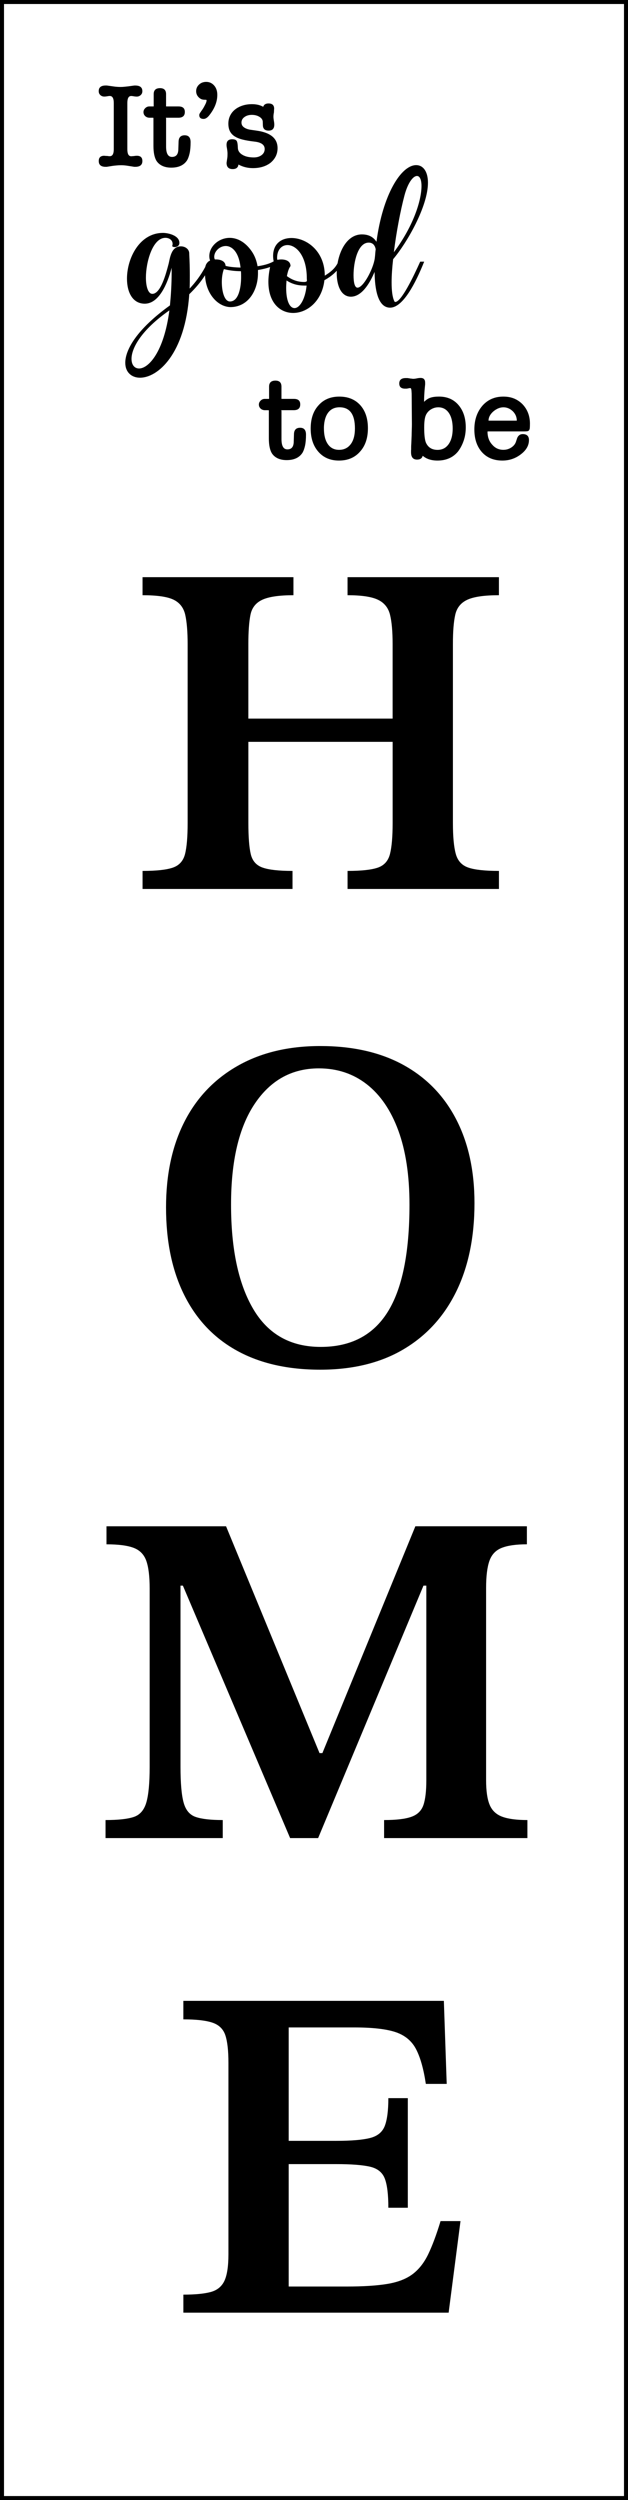
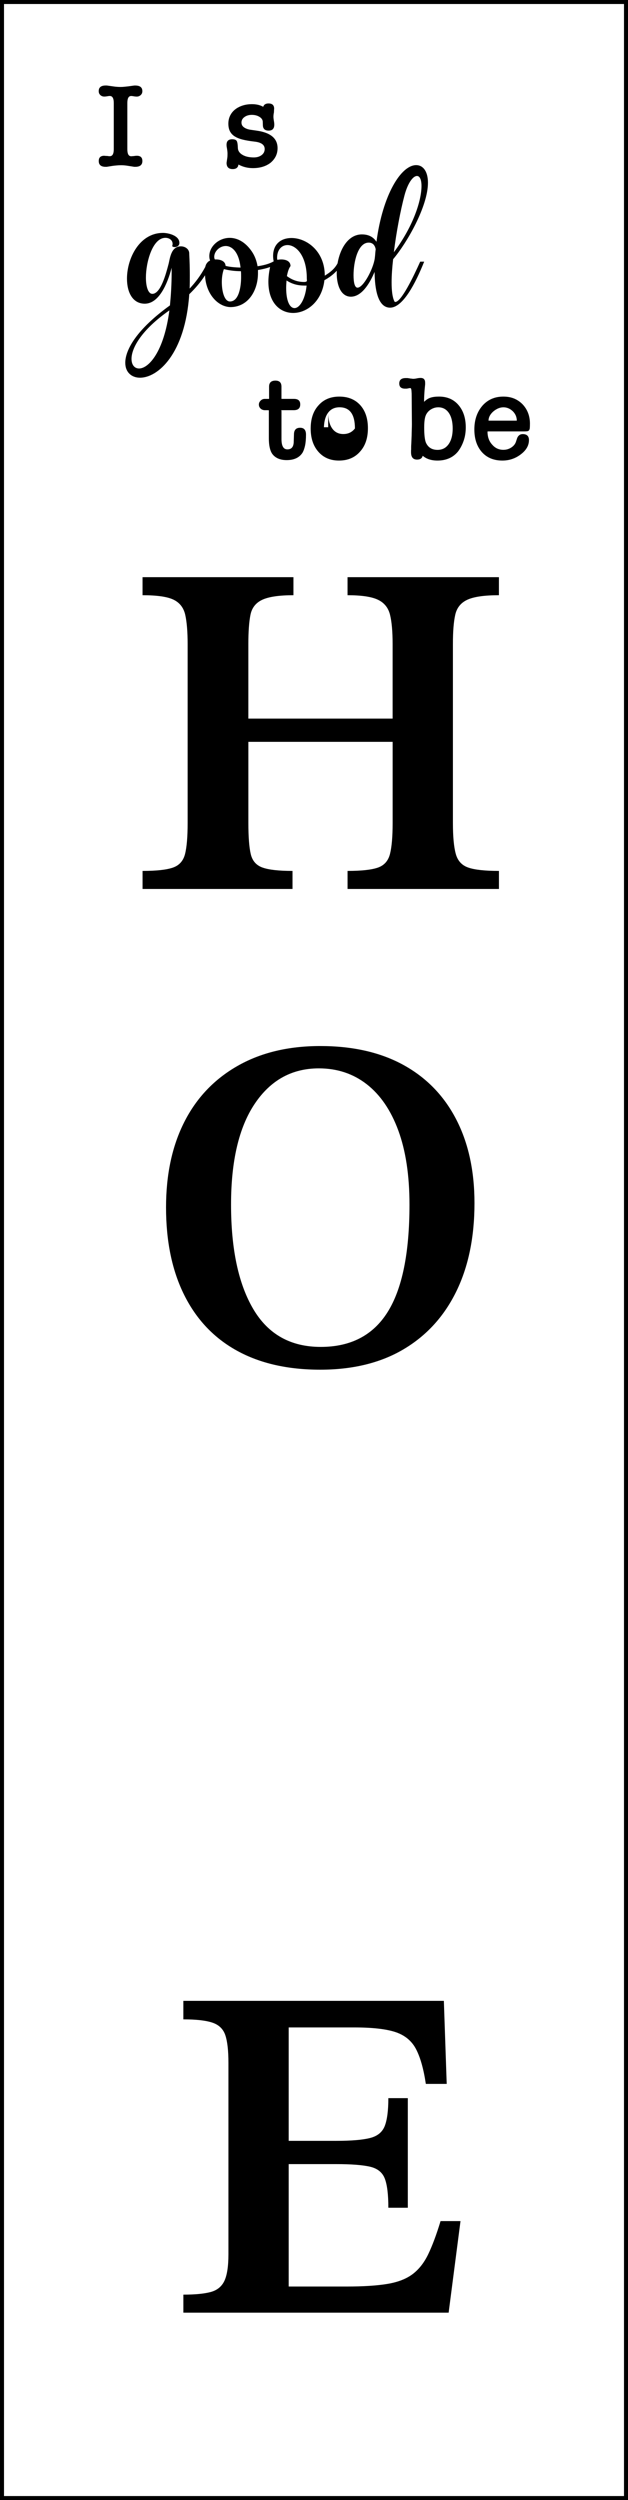
<svg xmlns="http://www.w3.org/2000/svg" version="1.1" id="Layer_1" x="0px" y="0px" viewBox="0 0 343.29 1366.6" enable-background="new 0 0 343.29 1366.6" xml:space="preserve">
  <g>
    <path d="M0,1366.6h343.29v-1.1V0H0V1366.6z M2.19,2.19H341.1v1362.22H2.19V2.19z" />
    <path d="M149.6,142.86c-2.69,1.55-5.69,2.17-8.8,2.69c-0.52-3-1.55-5.79-3.21-8.18c-3.62-5.28-8.07-7.35-12-7.35   c-6.1,0-11.17,4.76-11.17,9.93c0,0.83,0.1,1.66,0.41,2.48c-0.39,0.18-0.72,0.39-1.01,0.62h-0.12c-0.04,0.1-0.1,0.18-0.14,0.27   c-0.76,0.73-1.15,1.62-1.34,2.57c-2.52,4.67-5.45,8.57-8.56,11.85c0.1-2.38,0.1-4.76,0.1-7.35c0-3.62-0.1-7.45-0.31-11.49v-0.31   c0-2.38-2.17-3.93-4.55-3.93c-5.59,0-6,6.93-6.83,9.93c-1.34,5.07-4.24,16.04-8.79,16.04c-2.28,0-3.52-3.93-3.52-8.9   c0-8.38,3.62-21.73,10.66-21.73c2.07,0,3.93,1.24,3.93,3.31c0,0.41-0.1,0.83-0.21,1.24c0.31,0.41,0.83,0.52,1.45,0.52   c1.14,0,2.48-0.73,2.48-2.28c0-4.04-6-5.48-9-5.48c-12.73,0-19.66,13.76-19.66,25.04c0,7.45,3.1,13.66,9.73,13.66   c7.76,0,12.42-10.87,14.69-19.66v2.38c0,6.83-0.41,12.83-0.93,18.21c-18.11,13.04-24.42,24.21-24.42,31.36   c0,5.17,3.42,8.17,8.07,8.17c9.63,0,24.63-12.73,26.91-45.64c3.06-2.99,6.06-6.33,8.62-10.36c0.42,10.11,6.92,17.2,13.83,17.4   c9.73,0,15.11-9,15.11-18.52v-1.76c2.48-0.41,4.76-0.93,6.62-1.66c-0.62,3-0.93,5.69-0.93,8.07c0,11.69,6.52,17.07,13.56,17.07   c7.55,0,15.73-6.31,17.07-17.9c2.53-1.38,4.9-3.13,6.76-5.19c-0.02,0.42-0.04,0.84-0.04,1.26c0,7.04,2.48,12.94,7.76,12.94   c5.69,0,10.14-6.83,12.94-13.56c0.1,5.28,0.52,19.56,8.48,19.56c7.04,0,13.97-13.45,18.63-25.15h-2.17   c-3.83,8.49-10.35,22.04-13.66,22.04c-0.21,0-0.42-0.21-0.52-0.52c-1.04-2.17-1.45-5.79-1.45-10.24c0-3.73,0.31-8.07,0.83-12.62   c7.45-8.8,19.04-28.77,19.04-41.81c0-6.21-2.69-9.62-6.42-9.62c-8.28,0-18.32,16.14-21.73,41.91c-2.17-3.41-5.48-4.04-7.97-4.04   c-7.39,0-11.91,7.73-13.3,15.83c-1.78,3.32-4.42,5.12-6.98,6.73c0-13.45-9.94-20.59-18.21-20.59c-5.48,0-10.04,3.1-10.04,9.83   C149.29,140.89,149.39,141.82,149.6,142.86z M76.03,201.43c-2.48,0-4.14-1.97-4.14-5.28c0-5.8,5.28-15.73,20.7-26.49   C89.59,192.63,81.1,201.43,76.03,201.43z M117.42,141.82c-0.21-0.52-0.31-0.93-0.31-1.45c0-3,3-5.9,6.31-5.9   c3.21,0,7.14,3,8.07,11.8c-2.9-0.1-5.79-0.31-8.18-0.93c-0.1-2.48-2.59-3.52-5.17-3.52H117.42z M125.7,164.8   c-3,0-4.45-5.38-4.45-10.66c0-2.59,0.42-5.17,1.14-7.04c2.79,0.72,6,1.14,9.31,1.14c0.1,1.03,0.1,2.07,0.1,3.21   C131.8,156.83,130.56,164.8,125.7,164.8z M221.1,106.85c1.86-7.04,4.76-10.66,6.83-10.66c1.45,0,2.48,1.86,2.48,5.48   c0,7.55-4.14,21.52-15.11,36.22C216.65,126.92,218.93,115.02,221.1,106.85z M201.54,132.62c1.76,0,3.31,0.93,3.83,3.62   c-0.31,2.28-0.21,2.79-0.52,5.07c-0.83,5.69-6.21,15.94-9.42,15.94c-1.45,0-2.17-2.59-2.17-6.83   C193.26,143.17,195.64,132.62,201.54,132.62z M160.98,168.42c-2.38,0-4.55-3.42-4.55-11.07c0-1.24,0.1-2.59,0.21-4.04   c3,1.97,6.21,2.79,9.73,2.79h1.24C166.78,163.97,163.67,168.42,160.98,168.42z M157.15,133.96c4.66,0,10.56,5.69,10.56,18.21   c0,1.14,0.52,1.97-1.45,1.97c-3.42,0-6.52-1.03-9.42-3.21c0.41-2.28,1.03-4.24,1.97-5.49c0-2.59-2.38-3.62-5.07-3.62   c-0.72,0-1.45,0.1-2.17,0.21c0-0.31-0.1-0.72-0.1-1.04C151.46,136.44,154.05,133.96,157.15,133.96z" />
-     <path d="M81.78,64.36h1.97c0.09,0,0.13,0.15,0.13,0.46v14.92c0,3.77,0.59,6.55,1.77,8.35c0.79,1.14,1.85,2.02,3.19,2.63   s2.93,0.92,4.77,0.92c3.99,0,6.86-1.31,8.61-3.94c0.61-1.01,1.09-2.33,1.45-3.98c0.35-1.64,0.52-3.65,0.52-6.02   c0-2.5-1.07-3.75-3.22-3.75c-2.15,0-3.27,1.14-3.35,3.42l-0.13,4.01c0,2.94-1.16,4.4-3.48,4.4c-2.15,0-3.22-1.88-3.22-5.65V64.82   c0-0.22-0.06-0.37-0.2-0.46h6.9c2.37,0,3.55-1.05,3.55-3.16c0-2.02-1.14-3.02-3.42-3.02h-6.77l-0.07-0.07v-6.64   c0-2.19-1.1-3.29-3.29-3.29c-2.32,0-3.48,1.1-3.48,3.29v6.71h-2.43c-0.83,0-1.57,0.32-2.2,0.95c-0.64,0.64-0.95,1.35-0.95,2.14   c0,0.88,0.32,1.61,0.95,2.2C80.01,64.06,80.81,64.36,81.78,64.36z" />
    <path d="M58.37,91.18l0.46-0.07l2.89-0.46c0.7-0.09,1.43-0.16,2.17-0.23c0.74-0.07,1.56-0.1,2.43-0.1c0.52,0,1.06,0.02,1.61,0.07   c0.55,0.04,1.11,0.11,1.68,0.2l3.35,0.53l0.4,0.07h0.59c2.58,0,3.88-1.05,3.88-3.16c0-1.93-1.01-2.89-3.02-2.89   c-0.48,0-1.12,0.07-1.91,0.2h-0.4c-0.22,0.04-0.38,0.07-0.49,0.07h-0.3c-1.4,0-2.1-1.27-2.1-3.81V56.28c0-2.54,0.7-3.81,2.1-3.81   c0.35,0,0.74,0.04,1.18,0.13c0.66,0.13,1.29,0.2,1.91,0.2c0.79,0,1.49-0.27,2.1-0.82c0.61-0.55,0.92-1.26,0.92-2.14   c0-2.06-1.29-3.09-3.88-3.09h-0.49l-0.56,0.07l-2.83,0.39c-0.75,0.09-1.48,0.16-2.2,0.23c-0.72,0.07-1.37,0.1-1.94,0.1   c-0.61,0-1.24-0.02-1.87-0.07c-0.64-0.04-1.26-0.11-1.87-0.2l-3.29-0.46c-0.18-0.04-0.37-0.07-0.59-0.07c-0.22,0-0.39,0-0.53,0   c-2.54,0-3.81,1.03-3.81,3.09c0,0.88,0.3,1.59,0.89,2.14c0.59,0.55,1.3,0.82,2.14,0.82c0.53,0,1.16-0.07,1.91-0.2   c0.35-0.09,0.72-0.13,1.12-0.13c1.44,0,2.17,1.27,2.17,3.81v25.31c0,2.54-0.72,3.81-2.17,3.81c-0.22,0-0.43-0.01-0.62-0.03   c-0.2-0.02-0.41-0.05-0.62-0.1c-0.26,0-0.51-0.01-0.72-0.03c-0.22-0.02-0.39-0.03-0.53-0.03l-0.33-0.03l-0.2-0.03   c-2.02,0-3.02,0.96-3.02,2.89c0,2.1,1.25,3.16,3.75,3.16H58.37z" />
-     <path d="M111.42,54.5c0.17,0,0.39,0.01,0.66,0.03c0.26,0.02,0.48,0.03,0.66,0.03l0.2,0.2c0,0.7-0.31,1.6-0.92,2.7   c-0.31,0.62-0.62,1.2-0.95,1.74c-0.33,0.55-0.74,1.13-1.22,1.74h0.07c-0.66,0.79-0.99,1.45-0.99,1.97c0,1.4,0.79,2.1,2.37,2.1   c1.1,0,2.21-0.77,3.35-2.3c2.76-3.59,4.14-7.21,4.14-10.85c0-2.1-0.58-3.81-1.74-5.13c-1.16-1.31-2.6-1.97-4.31-1.97   c-1.58,0-2.89,0.49-3.94,1.48c-1.05,0.99-1.58,2.18-1.58,3.58c0,1.27,0.43,2.36,1.28,3.25C109.35,53.99,110.33,54.46,111.42,54.5z" />
    <path d="M124.24,86.38c-0.04,0.31-0.1,0.66-0.16,1.05s-0.14,0.92-0.23,1.58c0,2.28,1.12,3.42,3.35,3.42c1.88,0,2.94-0.83,3.16-2.5   c2.37,1.31,4.99,1.97,7.89,1.97c3.86,0,7.06-0.96,9.6-2.89c2.58-2.15,3.88-4.82,3.88-8.02c0-5.35-3.86-8.55-11.57-9.6   c-0.61-0.09-1.22-0.17-1.81-0.26c-0.59-0.09-1.19-0.17-1.81-0.26c-1.36-0.26-2.45-0.71-3.29-1.35S132,68.04,132,66.99   c0-1.23,0.55-2.24,1.64-3.02c1.09-0.79,2.43-1.18,4.01-1.18c1.62,0,3.01,0.36,4.17,1.08c1.16,0.72,1.76,1.59,1.81,2.6l0.07,2.1   c0.09,1.88,1.14,2.83,3.15,2.83c2.06,0,3.09-1.1,3.09-3.29c0-0.31-0.02-0.65-0.07-1.02c-0.04-0.37-0.11-0.8-0.2-1.28   c-0.13-0.79-0.2-1.47-0.2-2.04c0-0.35,0.02-0.72,0.07-1.12c0.04-0.39,0.11-0.79,0.2-1.18c0-0.22,0.01-0.45,0.03-0.69   c0.02-0.24,0.03-0.45,0.03-0.62c0-0.22,0.01-0.37,0.03-0.46l0.03-0.26c0-1.93-1.03-2.89-3.09-2.89c-1.54,0-2.5,0.61-2.89,1.84   c-1.67-0.96-3.7-1.45-6.11-1.45c-1.93,0-3.68,0.26-5.26,0.79c-1.58,0.53-2.94,1.25-4.07,2.17c-1.14,0.92-2.03,2.04-2.66,3.35   c-0.64,1.31-0.95,2.76-0.95,4.34c0,1.71,0.31,3.13,0.92,4.27c0.61,1.14,1.51,2.07,2.7,2.79c1.18,0.72,2.65,1.29,4.4,1.71   c1.75,0.42,3.77,0.76,6.05,1.02c3.86,0.39,5.79,1.75,5.79,4.08c0,1.36-0.56,2.47-1.68,3.32c-1.12,0.85-2.53,1.28-4.24,1.28   c-2.59,0-4.68-0.48-6.28-1.45c-1.6-0.96-2.42-2.21-2.47-3.75c-0.04-1.75-0.22-2.96-0.53-3.62c-0.31-0.74-1.16-1.12-2.56-1.12   c-2.06,0-3.09,1.01-3.09,3.02c0,0.61,0.07,1.21,0.2,1.78c0.09,0.48,0.16,1,0.23,1.54c0.07,0.55,0.1,1.06,0.1,1.54   c0,0.61-0.01,1.08-0.03,1.41C124.32,85.76,124.28,86.08,124.24,86.38z" />
    <path d="M150.57,208.05c-2.32,0-3.48,1.1-3.48,3.29v6.71h-2.43c-0.83,0-1.57,0.32-2.2,0.95c-0.64,0.64-0.95,1.35-0.95,2.14   c0,0.88,0.32,1.61,0.95,2.2c0.63,0.59,1.43,0.89,2.4,0.89h1.97c0.09,0,0.13,0.15,0.13,0.46v14.92c0,3.77,0.59,6.55,1.77,8.35   c0.79,1.14,1.85,2.02,3.19,2.63s2.93,0.92,4.77,0.92c3.99,0,6.86-1.31,8.61-3.94c0.61-1.01,1.09-2.33,1.45-3.98   c0.35-1.64,0.52-3.65,0.52-6.02c0-2.5-1.07-3.75-3.22-3.75c-2.15,0-3.27,1.14-3.35,3.42l-0.13,4.01c0,2.94-1.16,4.4-3.48,4.4   c-2.15,0-3.22-1.88-3.22-5.65v-15.32c0-0.22-0.06-0.37-0.2-0.46h6.9c2.37,0,3.55-1.05,3.55-3.16c0-2.02-1.14-3.02-3.42-3.02h-6.77   l-0.07-0.07v-6.64C153.85,209.14,152.76,208.05,150.57,208.05z" />
    <path d="M231.88,216.69c0.04-0.81,0.09-1.56,0.13-2.24c0.04-0.68,0.1-1.35,0.16-2.01c0.07-0.66,0.14-1.42,0.23-2.3v-0.92   c0-1.75-0.81-2.63-2.43-2.63c-0.61,0-1.25,0.07-1.91,0.2c-0.39,0.09-0.77,0.15-1.12,0.2c-0.35,0.04-0.61,0.07-0.79,0.07h-0.43   c-0.15,0-0.34-0.02-0.56-0.07l-0.33-0.03l-0.33-0.03l-1.25-0.2c-0.18-0.04-0.41-0.07-0.69-0.07c-0.28,0-0.54,0-0.76,0   c-2.37,0-3.55,0.99-3.55,2.96c0,1.89,1.05,2.83,3.16,2.83c0.22,0,0.44,0,0.66,0c0.22,0,0.44-0.02,0.66-0.07   c0.83-0.17,1.34-0.26,1.51-0.26c0.26,0,0.45,0.21,0.56,0.62c0.11,0.42,0.18,1.22,0.23,2.4l0.13,16.63c0,0.88-0.02,1.92-0.07,3.12   c-0.04,1.21-0.07,2.25-0.07,3.12l-0.2,4.8c-0.04,0.48-0.07,0.97-0.07,1.45c0,0.48,0,0.96,0,1.45c-0.04,0.18-0.06,0.39-0.06,0.66   s0,0.55,0,0.85c0,2.67,1.09,4.01,3.29,4.01c1.71,0,2.74-0.7,3.09-2.1c2.02,1.75,4.71,2.63,8.09,2.63c2.37,0,4.49-0.42,6.38-1.25   c1.88-0.83,3.51-2.08,4.86-3.75c1.27-1.67,2.29-3.62,3.06-5.85c0.77-2.24,1.15-4.67,1.15-7.3c0-5-1.31-9.05-3.94-12.16   c-2.63-3.11-6.2-4.67-10.71-4.67c-1.84,0-3.38,0.2-4.6,0.59c-1.23,0.39-2.41,1.16-3.55,2.3   C231.82,218.5,231.84,217.5,231.88,216.69z M232.34,228.36c0.18-0.83,0.48-1.6,0.92-2.3c0.44-0.7,0.99-1.3,1.64-1.81   c0.66-0.5,1.38-0.9,2.17-1.18c0.79-0.28,1.62-0.43,2.5-0.43c2.45,0,4.38,1.03,5.79,3.09c1.4,2.06,2.1,4.91,2.1,8.55   c0,3.55-0.74,6.38-2.2,8.48c-1.47,2.1-3.5,3.16-6.08,3.16c-3.07,0-5.19-1.34-6.38-4.01c-0.61-1.58-0.92-4.29-0.92-8.15   C231.88,231.38,232.04,229.59,232.34,228.36z" />
    <path d="M285.59,220.93c-1.36-1.36-2.89-2.39-4.6-3.09c-1.71-0.7-3.66-1.05-5.85-1.05c-4.73,0-8.57,1.69-11.5,5.06   c-2.89,3.42-4.34,7.71-4.34,12.88c0,5.13,1.36,9.25,4.08,12.36c2.76,3.11,6.51,4.67,11.24,4.67c3.68,0,6.99-1.09,9.93-3.29   c3.07-2.28,4.6-4.91,4.6-7.89c0-2.19-1.14-3.29-3.42-3.29c-0.75,0-1.37,0.2-1.87,0.59c-0.51,0.39-0.89,0.92-1.15,1.58l-0.59,1.77   c-0.39,1.36-1.25,2.48-2.56,3.35c-1.31,0.88-2.78,1.31-4.4,1.31c-2.46,0-4.49-0.94-6.11-2.83c-1.71-1.84-2.56-4.23-2.56-7.17   l0.26-0.07h19.79c0.74,0,1.32-0.03,1.74-0.1c0.42-0.07,0.73-0.25,0.95-0.56c0.22-0.31,0.35-0.74,0.39-1.31   c0.04-0.57,0.07-1.36,0.07-2.37C289.66,227.31,288.31,223.78,285.59,220.93z M267.05,229.94c0-1.75,0.83-3.4,2.5-4.93   c1.84-1.58,3.73-2.37,5.65-2.37c1.89,0,3.59,0.72,5.13,2.17c1.44,1.45,2.17,3.16,2.17,5.13H267.05z" />
-     <path d="M185.28,251.76c4.86,0,8.72-1.64,11.57-4.93c2.85-3.16,4.27-7.41,4.27-12.75c0-5.26-1.38-9.44-4.14-12.56   c-2.85-3.16-6.68-4.73-11.5-4.73c-4.82,0-8.63,1.62-11.44,4.86c-2.81,3.11-4.21,7.32-4.21,12.62c0,5.26,1.4,9.49,4.21,12.69   C176.84,250.16,180.59,251.76,185.28,251.76z M177.06,233.55c0.13-3.51,0.93-6.2,2.4-8.09c1.47-1.88,3.52-2.83,6.15-2.83   c5.61,0,8.41,3.86,8.41,11.57c0,3.72-0.78,6.61-2.33,8.64c-1.56,2.04-3.67,3.06-6.34,3.06c-2.63,0-4.67-1.03-6.11-3.09   c-1.44-2.06-2.17-4.91-2.17-8.55V233.55z" />
-     <path d="M267.67,986.58c-1.3-3.11-1.95-7.61-1.95-13.49V868.03c0-6.4,0.6-11.33,1.81-14.79c1.21-3.46,3.46-5.84,6.74-7.13   c3.28-1.3,7.87-1.95,13.75-1.95v-9.86h-60.96L176.23,958.3h-1.56l-51.1-123.99H58.21v9.86c6.57,0,11.54,0.65,14.91,1.95   s5.66,3.68,6.87,7.13c1.21,3.46,1.82,8.47,1.82,15.05v97.54c0,8.82-0.61,15.3-1.82,19.45c-1.21,4.15-3.5,6.79-6.87,7.91   c-3.37,1.13-8.52,1.69-15.43,1.69v9.86h64.07v-9.86c-6.57,0-11.5-0.56-14.78-1.69c-3.29-1.12-5.49-3.76-6.62-7.91   c-1.13-4.15-1.69-10.64-1.69-19.45v-99.09h1.3l58.62,138h15.31l57.59-138h1.56v106.35c0,5.88-0.52,10.38-1.56,13.49   c-1.04,3.11-3.2,5.28-6.48,6.48c-3.29,1.21-8.3,1.82-15.05,1.82v9.86h78.34v-9.86c-5.88,0-10.46-0.6-13.75-1.82   C271.26,991.86,268.97,989.69,267.67,986.58z" />
+     <path d="M185.28,251.76c4.86,0,8.72-1.64,11.57-4.93c2.85-3.16,4.27-7.41,4.27-12.75c0-5.26-1.38-9.44-4.14-12.56   c-2.85-3.16-6.68-4.73-11.5-4.73c-4.82,0-8.63,1.62-11.44,4.86c-2.81,3.11-4.21,7.32-4.21,12.62c0,5.26,1.4,9.49,4.21,12.69   C176.84,250.16,180.59,251.76,185.28,251.76z M177.06,233.55c0.13-3.51,0.93-6.2,2.4-8.09c1.47-1.88,3.52-2.83,6.15-2.83   c5.61,0,8.41,3.86,8.41,11.57c-1.56,2.04-3.67,3.06-6.34,3.06c-2.63,0-4.67-1.03-6.11-3.09   c-1.44-2.06-2.17-4.91-2.17-8.55V233.55z" />
    <path d="M220.59,582.17c-12.54-6.91-27.72-10.38-45.53-10.38c-17.47,0-32.55,3.63-45.26,10.9c-12.71,7.26-22.4,17.47-29.05,30.61   c-6.66,13.14-9.99,28.71-9.99,46.69c0,18.68,3.33,34.68,9.99,47.99c6.65,13.32,16.25,23.44,28.79,30.35   c12.54,6.92,27.71,10.38,45.52,10.38c17.81,0,32.99-3.72,45.53-11.15c12.54-7.43,22.13-17.94,28.79-31.52   c6.65-13.57,9.99-29.7,9.99-48.38c0-17.64-3.33-32.9-9.99-45.78C242.73,598.99,233.13,589.09,220.59,582.17z M211.9,717.19   c-7.96,12.71-20.15,19.07-36.57,19.07c-16.43,0-28.71-6.87-36.84-20.62c-8.13-13.75-12.19-32.81-12.19-57.2   c0-23.87,4.32-42.24,12.97-55.12c8.65-12.88,20.32-19.32,35.02-19.32c10.03,0,18.76,2.9,26.2,8.69   c7.43,5.8,13.19,14.23,17.25,25.29c4.06,11.07,6.1,24.56,6.1,40.47C223.84,684.9,219.86,704.48,211.9,717.19z" />
    <path d="M234.08,1232.23c-2.25,4.67-5.1,8.3-8.56,10.9c-3.46,2.59-8.04,4.37-13.75,5.32c-5.71,0.95-13.14,1.43-22.31,1.43h-31.65   v-66.92h25.94c8.3,0,14.48,0.48,18.55,1.43c4.06,0.95,6.74,3.11,8.04,6.48c1.3,3.37,1.95,8.69,1.95,15.95h10.64v-59.92h-10.64   c0,6.74-0.65,11.8-1.95,15.18c-1.3,3.37-3.98,5.58-8.04,6.61c-4.07,1.04-10.25,1.56-18.55,1.56h-25.94v-62h35.8   c10.03,0,17.59,0.87,22.7,2.59c5.1,1.73,8.82,4.84,11.15,9.34c2.33,4.5,4.11,10.81,5.32,18.94h11.41l-1.56-45.4H100.23v10.12   c7.09,0,12.41,0.61,15.95,1.82c3.54,1.21,5.88,3.5,7,6.87c1.12,3.37,1.69,8.35,1.69,14.92v104.8c0,6.57-0.74,11.41-2.2,14.53   c-1.47,3.11-3.98,5.15-7.52,6.1c-3.55,0.95-8.52,1.43-14.91,1.43v9.86h145l6.49-50.06h-10.9   C238.58,1221.51,236.33,1227.56,234.08,1232.23z" />
    <path d="M248.87,336c0.86-3.8,3.07-6.53,6.61-8.17c3.54-1.64,9.29-2.47,17.25-2.47v-9.86h-82.75v9.86c7.61,0,13.14,0.82,16.6,2.47   c3.46,1.65,5.66,4.37,6.61,8.17c0.95,3.81,1.43,9.17,1.43,16.08v40.73h-78.86v-40.73c0-6.91,0.39-12.28,1.17-16.08   c0.78-3.8,2.94-6.53,6.49-8.17c3.54-1.64,9.21-2.47,16.99-2.47v-9.86H77.92v9.86c7.95,0,13.62,0.82,16.99,2.47   c3.37,1.65,5.49,4.41,6.36,8.3c0.86,3.89,1.3,9.21,1.3,15.95v97.79c0,7.61-0.48,13.27-1.43,16.99c-0.95,3.72-3.16,6.19-6.61,7.39   c-3.46,1.21-8.99,1.82-16.6,1.82v9.86h81.97v-9.86c-7.44,0-12.89-0.6-16.34-1.82c-3.46-1.21-5.62-3.67-6.49-7.39   c-0.87-3.72-1.3-9.38-1.3-16.99v-44.36h78.86v44.36c0,7.44-0.48,13.06-1.43,16.86c-0.95,3.81-3.16,6.31-6.61,7.52   c-3.46,1.21-8.99,1.82-16.6,1.82v9.86h82.75v-9.86c-7.61,0-13.19-0.6-16.73-1.82c-3.55-1.21-5.84-3.72-6.87-7.52   c-1.04-3.8-1.56-9.42-1.56-16.86v-97.79C247.57,345.17,248,339.81,248.87,336z" />
  </g>
</svg>